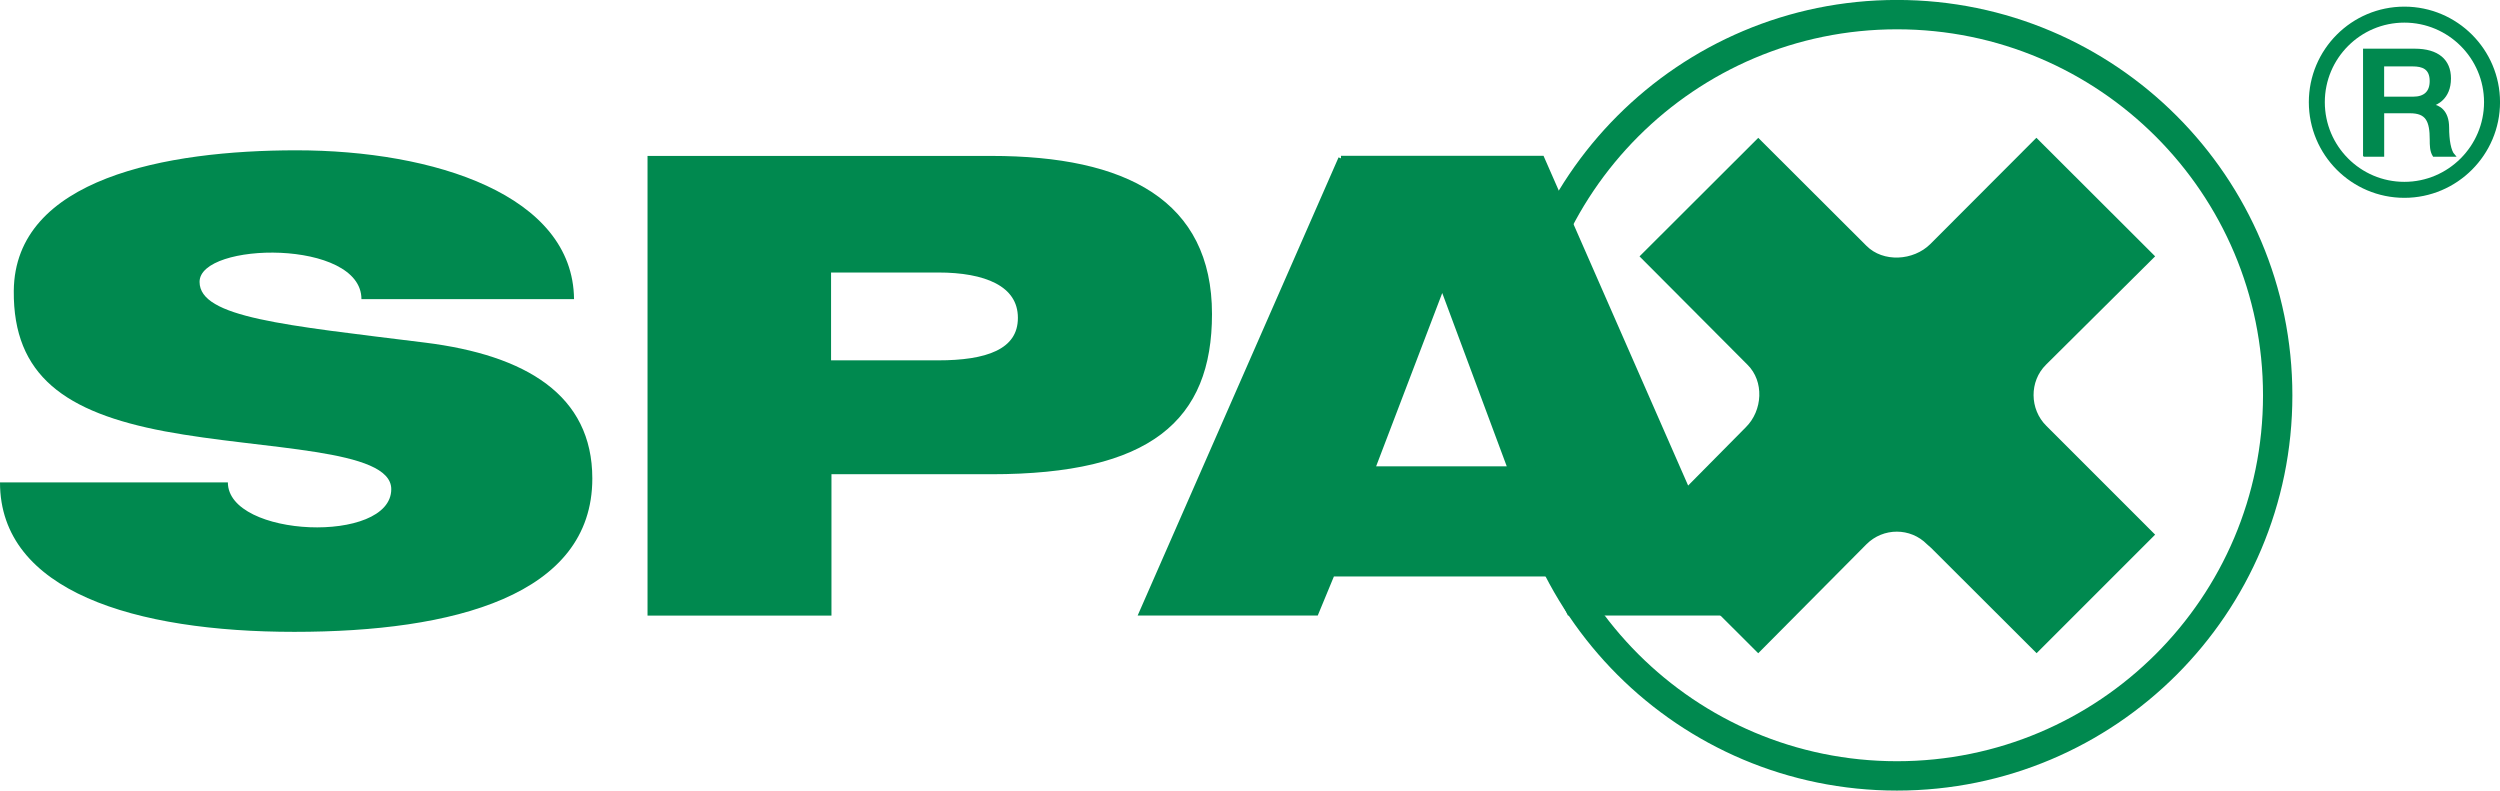
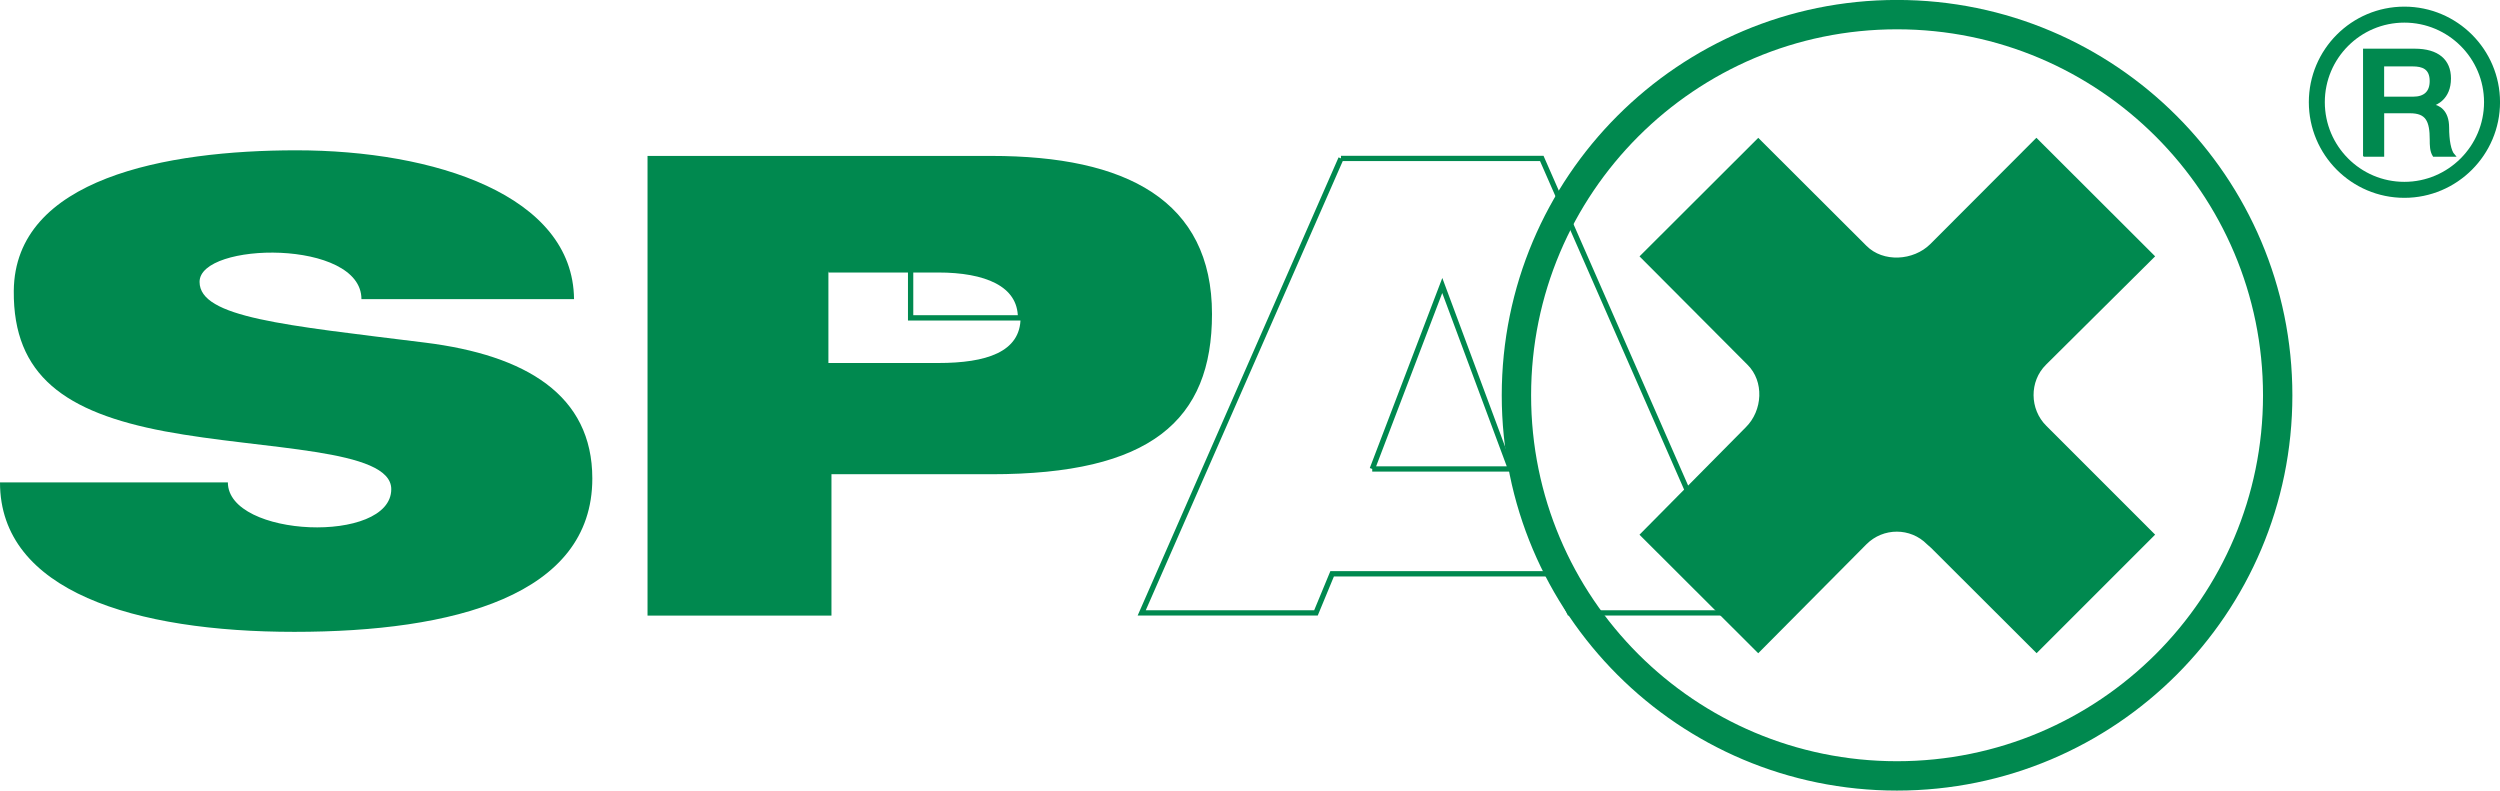
<svg xmlns="http://www.w3.org/2000/svg" id="Ebene_1" viewBox="0 0 498.97 157.79">
  <defs>
    <style>.cls-1{stroke-width:4.92px;}.cls-1,.cls-2,.cls-3,.cls-4,.cls-5,.cls-6{fill:none;stroke:#00894f;stroke-miterlimit:3.86;}.cls-2{stroke-width:1.06px;}.cls-3{stroke-width:2.62px;}.cls-4{stroke-width:.53px;}.cls-7,.cls-8{fill:#00894f;}.cls-5{stroke-width:5.86px;}.cls-8{fill-rule:evenodd;}.cls-6{stroke-width:3.19px;}</style>
  </defs>
-   <path class="cls-8" d="m267.65,31.62l-39.78,90.71h34.78l3.23-7.81h43.61l3.79,7.81h34.22l-39.78-90.71h-40.08Zm6.24,61.98l13.97-36.62,13.63,36.62h-27.61Z" />
  <path class="cls-2" d="m267.65,31.62l-39.78,90.71h34.78l3.23-7.81h43.61l3.79,7.81h34.22l-39.78-90.71h-40.08Zm6.24,61.98l13.97-36.62,13.63,36.62h-27.61Z" />
  <path class="cls-7" d="m0,96.29c0,21.75,26.97,29.82,58.75,29.82s59.47-7.24,59.47-30.61c0-16.65-13.24-24.61-33.4-27.12-28.02-3.49-44.99-4.99-44.99-12.12,0-8.03,32.31-8.59,32.31,3.45h42.43c-.19-20.78-27.91-29.71-55.44-29.71-25.95,0-56.19,5.59-56.38,28.06-.15,16.92,10.31,24.27,30.09,28.02,19.97,3.75,45.25,3.41,45.25,11.55,0,11.03-32.61,9.68-32.61-1.35H0Z" />
  <path class="cls-8" d="m165.34,53.86h21.94c9.35,0,16.41,2.74,16.41,9.58s-6.87,9.01-16.41,9.01h-21.94v-18.59Zm-35.57,68.47h35.65v-28.21h32.45c31.55,0,43.5-10.55,43.5-31.44,0-22.27-16.75-31.03-43.5-31.03h-68.1v90.67Z" />
-   <path class="cls-2" d="m165.34,53.86h21.94c9.35,0,16.41,2.74,16.41,9.58s-6.87,9.01-16.41,9.01h-21.94v-18.59Zm-35.57,68.47h35.65v-28.21h32.45c31.55,0,43.5-10.55,43.5-31.44,0-22.27-16.75-31.03-43.5-31.03h-68.1v90.67Z" />
+   <path class="cls-2" d="m165.34,53.86h21.94c9.35,0,16.41,2.74,16.41,9.58h-21.94v-18.59Zm-35.57,68.47h35.65v-28.21h32.45c31.55,0,43.5-10.55,43.5-31.44,0-22.27-16.75-31.03-43.5-31.03h-68.1v90.67Z" />
  <path class="cls-5" d="m302.66,78.91c0-41.96,33.99-75.99,75.95-75.99s75.99,34.03,75.99,75.99-34.03,75.95-75.99,75.95-75.95-33.99-75.95-75.95Z" />
  <path class="cls-7" d="m385.67,108.85l20.81,20.77,22.91-22.91-21.33-21.33c-3.57-3.53-3.64-9.43-.08-12.96l21.41-21.26-22.95-22.91-20.81,20.85c-3.57,3.53-9.92,3.91-13.48.34l-21.22-21.18-22.95,22.91,21.18,21.26c3.57,3.53,3.23,9.69-.34,13.22l-20.85,21.07,22.95,22.91,21.22-21.37c3.57-3.57,9.32-3.57,12.85,0l.68.6Z" />
  <path class="cls-2" d="m385.67,108.85l20.81,20.77,22.91-22.91-21.33-21.33c-3.57-3.53-3.64-9.43-.08-12.96l21.41-21.26-22.95-22.91-20.81,20.85c-3.57,3.53-9.92,3.91-13.48.34l-21.22-21.18-22.95,22.91,21.18,21.26c3.57,3.53,3.23,9.69-.34,13.22l-20.85,21.07,22.95,22.91,21.22-21.37c3.57-3.57,9.32-3.57,12.85,0l.68.6Z" />
  <path class="cls-6" d="m462.41,20.39c0-9.62,7.81-17.47,17.47-17.47s17.5,7.85,17.5,17.47-7.85,17.5-17.5,17.5-17.47-7.85-17.47-17.5Z" />
  <path class="cls-8" d="m471.91,31.02h3.68v-8.68h5.41c3.38,0,4.21,1.73,4.21,5.56,0,1.05,0,2.22.56,3.12h3.94c-.79-.86-1.16-3.12-1.16-5.56,0-3.31-1.84-4.24-3.12-4.43v-.08c.68-.23,3.49-1.24,3.49-5.3,0-3.57-2.37-5.67-6.99-5.67h-10.03v21.03Zm3.68-18.03h5.97c1.92,0,3.64.53,3.64,3.19,0,2.22-1.24,3.38-3.57,3.38h-6.05v-6.57Z" />
  <path class="cls-4" d="m471.91,31.02h3.68v-8.68h5.41c3.38,0,4.21,1.73,4.21,5.56,0,1.05,0,2.22.56,3.12h3.94c-.79-.86-1.16-3.12-1.16-5.56,0-3.31-1.84-4.24-3.12-4.43v-.08c.68-.23,3.49-1.24,3.49-5.3,0-3.57-2.37-5.67-6.99-5.67h-10.03v21.03Zm3.68-18.03h5.97c1.92,0,3.64.53,3.64,3.19,0,2.22-1.24,3.38-3.57,3.38h-6.05v-6.57Z" />
  <path class="cls-3" d="m462.41,20.39c0-9.62,7.81-17.47,17.47-17.47s17.5,7.85,17.5,17.47-7.85,17.5-17.5,17.5-17.47-7.85-17.47-17.5Z" />
  <path class="cls-1" d="m302.66,78.91c0-41.96,33.99-75.99,75.95-75.99s75.99,34.03,75.99,75.99-34.03,75.95-75.99,75.95-75.95-33.99-75.95-75.95Z" />
</svg>